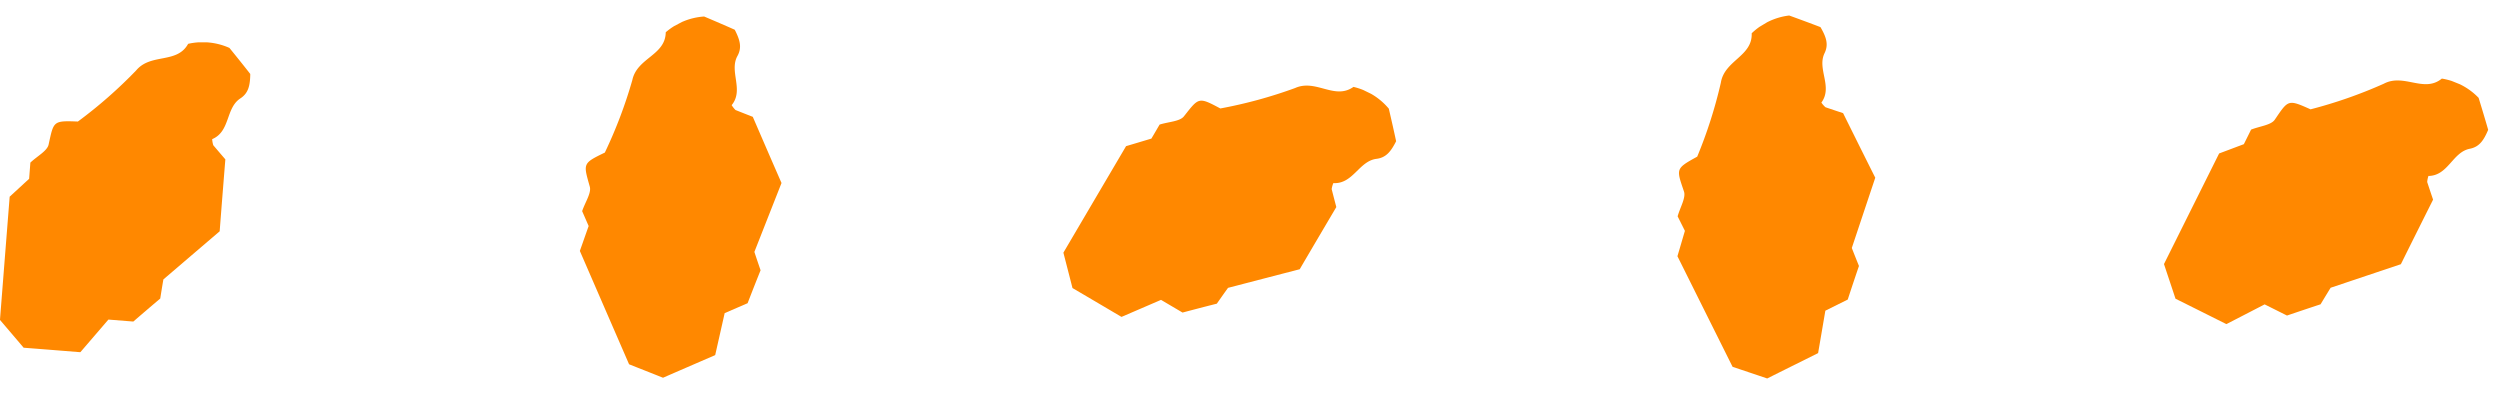
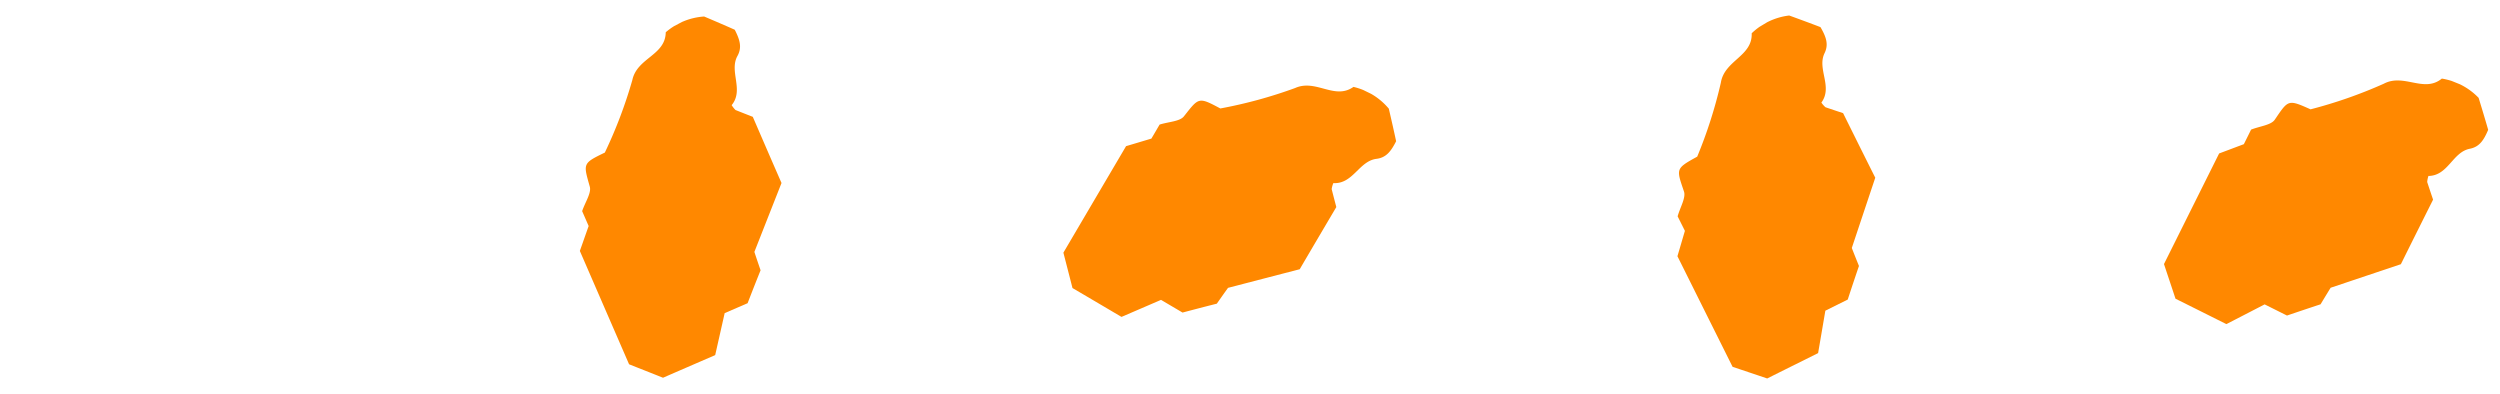
<svg xmlns="http://www.w3.org/2000/svg" width="125.936" height="19.87" viewBox="0 0 125.936 19.87">
  <defs>
    <clipPath id="clip-path">
      <rect id="長方形_31" data-name="長方形 31" width="12.606" height="15.606" fill="#f80" />
    </clipPath>
  </defs>
  <g id="グループ_12" data-name="グループ 12" transform="translate(-615.794 -1668.368)">
    <g id="グループ_11" data-name="グループ 11" transform="translate(615.794 1670.5)" clip-path="url(#clip-path)">
-       <path id="パス_4" data-name="パス 4" d="M0,13.984c.383.451.768.9,1.191,1.4.832.064,1.711.134,2.856.226.431-.5,1.008-1.172,1.414-1.644l1.255.1c.45-.389.9-.775,1.356-1.159.045-.284.09-.567.158-.963.929-.795,1.93-1.651,2.836-2.425.1-1.311.194-2.484.286-3.623-.225-.261-.415-.484-.608-.712a1.3,1.3,0,0,1-.056-.307c.92-.384.673-1.566,1.42-2.052.423-.275.489-.681.5-1.229C12.3,1.2,11.935.747,11.558.282A3.3,3.3,0,0,0,9.477.076C8.917,1.1,7.6.532,6.86,1.414A23.312,23.312,0,0,1,3.924,3.99c-1.256-.047-1.216-.026-1.476,1.163-.072.32-.57.578-.918.906-.019.25-.041.54-.063.817-.338.308-.659.608-.98.9q-.245,3.1-.488,6.2" transform="translate(0 0)" fill="#f80" fill-rule="evenodd" />
-     </g>
+       </g>
    <g id="グループ_11-2" data-name="グループ 11" transform="matrix(0.883, -0.469, 0.469, 0.883, 640.927, 1674.372)" clip-path="url(#clip-path)">
      <path id="パス_4-2" data-name="パス 4" d="M0,13.983c.383.451.768.9,1.191,1.4.832.064,1.711.134,2.856.226.431-.5,1.008-1.172,1.414-1.644l1.255.1c.45-.389.9-.775,1.356-1.159.045-.284.09-.567.158-.963.929-.795,1.93-1.651,2.836-2.425.1-1.311.194-2.484.286-3.623-.225-.261-.415-.484-.608-.712a1.3,1.3,0,0,1-.056-.307c.92-.384.673-1.566,1.42-2.052.423-.275.489-.681.5-1.229C12.3,1.2,11.935.746,11.558.281A3.3,3.3,0,0,0,9.477.075C8.917,1.1,7.6.531,6.86,1.413A23.312,23.312,0,0,1,3.924,3.989c-1.256-.047-1.216-.026-1.476,1.163-.072.32-.57.578-.918.906-.019.25-.041.54-.063.817-.338.308-.659.608-.98.9q-.245,3.1-.488,6.2" transform="translate(0 0)" fill="#f80" fill-rule="evenodd" />
    </g>
    <g id="グループ_11-3" data-name="グループ 11" transform="matrix(0.899, 0.438, -0.438, 0.899, 675.487, 1668.527)" clip-path="url(#clip-path)">
      <path id="パス_4-3" data-name="パス 4" d="M0,13.983c.383.451.768.9,1.191,1.4.832.064,1.711.134,2.856.226.431-.5,1.008-1.172,1.414-1.644l1.255.1c.45-.389.9-.775,1.356-1.159.045-.284.09-.567.158-.963.929-.795,1.93-1.651,2.836-2.425.1-1.311.194-2.484.286-3.623-.225-.261-.415-.484-.608-.712a1.3,1.3,0,0,1-.056-.307c.92-.384.673-1.566,1.42-2.052.423-.275.489-.681.5-1.229C12.3,1.2,11.935.746,11.558.281A3.3,3.3,0,0,0,9.477.075C8.917,1.1,7.6.531,6.86,1.413A23.312,23.312,0,0,1,3.924,3.989c-1.256-.047-1.216-.026-1.476,1.163-.072.32-.57.578-.918.906-.019.25-.041.54-.063.817-.338.308-.659.608-.98.9q-.245,3.1-.488,6.2" transform="translate(0 0)" fill="#f80" fill-rule="evenodd" />
    </g>
    <g id="グループ_11-4" data-name="グループ 11" transform="translate(695.872 1674.861) rotate(-31)" clip-path="url(#clip-path)">
      <path id="パス_4-4" data-name="パス 4" d="M0,13.983c.383.451.768.9,1.191,1.4.832.064,1.711.134,2.856.226.431-.5,1.008-1.172,1.414-1.644l1.255.1c.45-.389.9-.775,1.356-1.159.045-.284.09-.567.158-.963.929-.795,1.93-1.651,2.836-2.425.1-1.311.194-2.484.286-3.623-.225-.261-.415-.484-.608-.712a1.3,1.3,0,0,1-.056-.307c.92-.384.673-1.566,1.42-2.052.423-.275.489-.681.5-1.229C12.3,1.2,11.935.746,11.558.281A3.3,3.3,0,0,0,9.477.075C8.917,1.1,7.6.531,6.86,1.413A23.312,23.312,0,0,1,3.924,3.989c-1.256-.047-1.216-.026-1.476,1.163-.072.32-.57.578-.918.906-.019.25-.041.54-.063.817-.338.308-.659.608-.98.9q-.245,3.1-.488,6.2" transform="translate(0 0)" fill="#f80" fill-rule="evenodd" />
    </g>
    <g id="グループ_11-5" data-name="グループ 11" transform="translate(730.042 1668.707) rotate(22)" clip-path="url(#clip-path)">
      <path id="パス_4-5" data-name="パス 4" d="M0,13.983c.383.451.768.9,1.191,1.4.832.064,1.711.134,2.856.226.431-.5,1.008-1.172,1.414-1.644l1.255.1c.45-.389.9-.775,1.356-1.159.045-.284.09-.567.158-.963.929-.795,1.93-1.651,2.836-2.425.1-1.311.194-2.484.286-3.623-.225-.261-.415-.484-.608-.712a1.3,1.3,0,0,1-.056-.307c.92-.384.673-1.566,1.42-2.052.423-.275.489-.681.5-1.229C12.3,1.2,11.935.746,11.558.281A3.3,3.3,0,0,0,9.477.075C8.917,1.1,7.6.531,6.86,1.413A23.312,23.312,0,0,1,3.924,3.989c-1.256-.047-1.216-.026-1.476,1.163-.072.32-.57.578-.918.906-.019.25-.041.54-.063.817-.338.308-.659.608-.98.9q-.245,3.1-.488,6.2" transform="translate(0 0)" fill="#f80" fill-rule="evenodd" />
    </g>
  </g>
</svg>